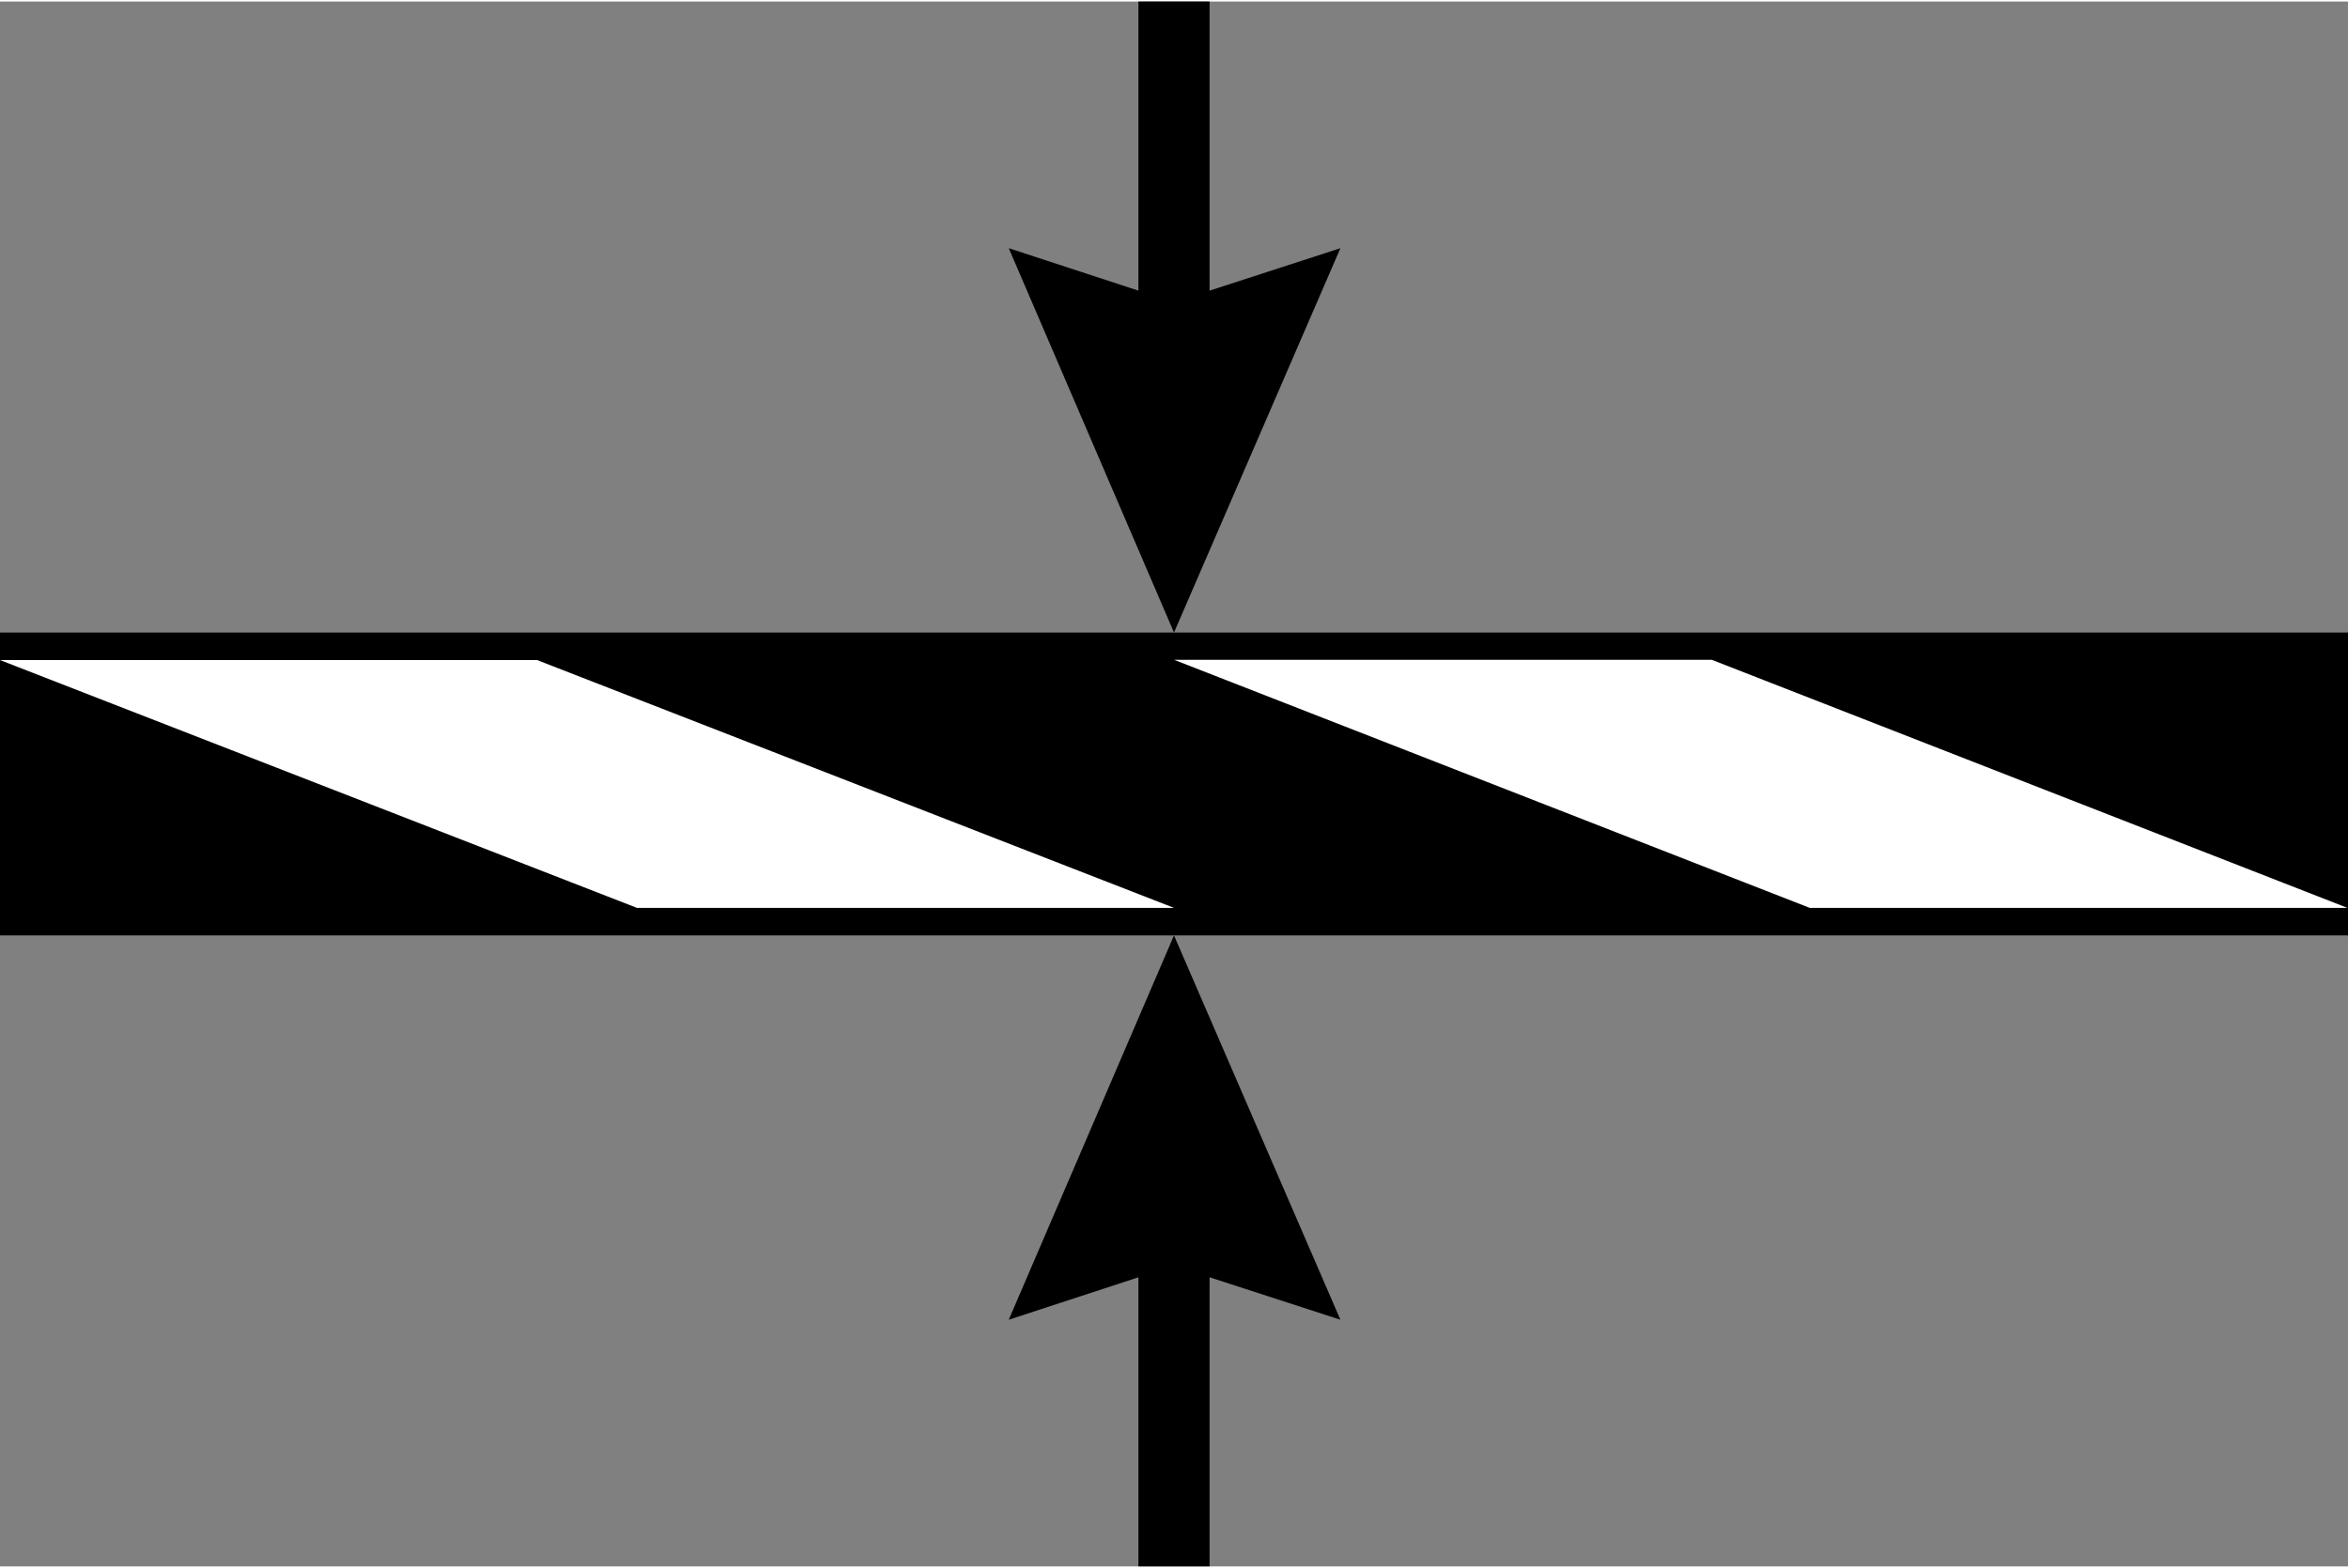
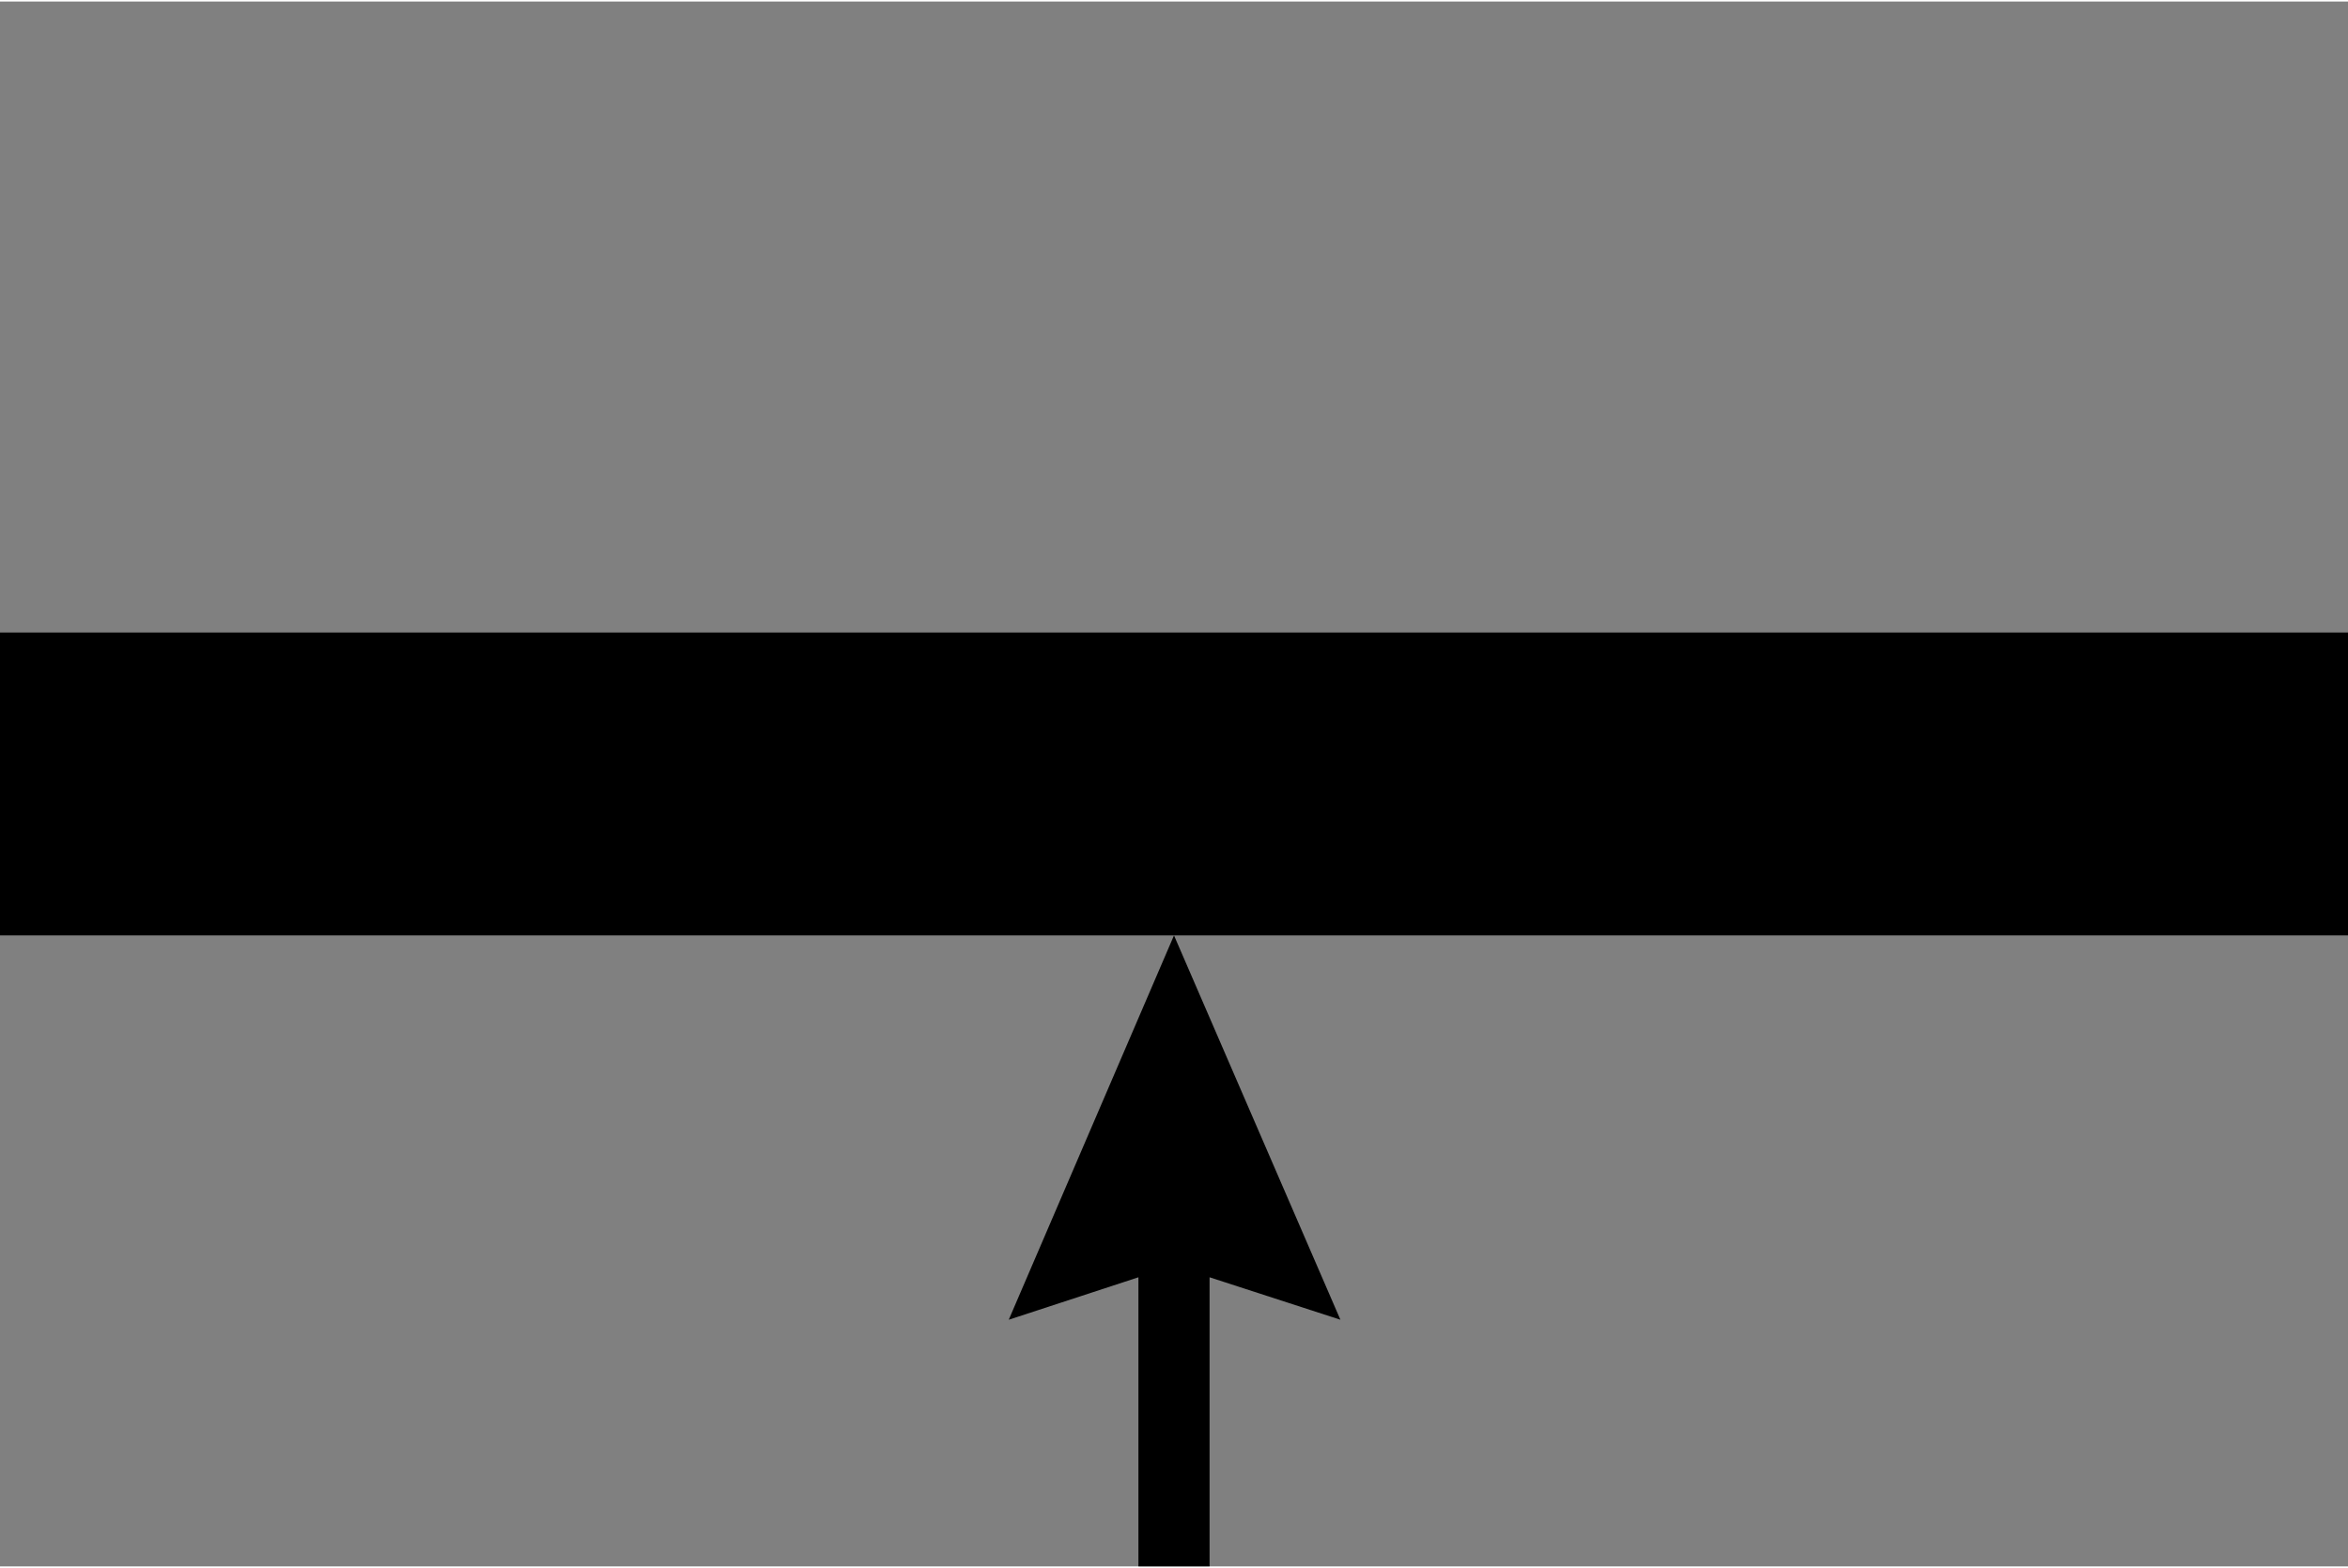
<svg xmlns="http://www.w3.org/2000/svg" xml:space="preserve" width="256px" height="171px" version="1.1" style="shape-rendering:geometricPrecision; text-rendering:geometricPrecision; image-rendering:optimizeQuality; fill-rule:evenodd; clip-rule:evenodd" viewBox="0 0 2046 1364">
  <rect x="0" y="0" width="2046" height="1364" fill="#808080" stroke="none" />
  <defs>
    <style type="text/css">
   
    .fil0 {fill:none}
    .fil2 {fill:black}
    .fil3 {fill:white}
    .fil1 {fill:black;fill-rule:nonzero}
   
  </style>
  </defs>
  <g id="Layer_x0020_1">
    <rect class="fil0" width="2046" height="1364" />
-     <polygon class="fil1" points="992,0 992,252 879,215 1023,550 1168,215 1054,252 1054,0 " />
    <polygon class="fil1" points="992,1364 992,1112 879,1149 1023,814 1168,1149 1054,1112 1054,1364 " />
    <rect class="fil2" y="550" width="2046" height="264" />
-     <rect class="fil3" transform="matrix(0.229 -0 2.098 0.819 1023.11 573.793)" width="2046" height="264" />
-     <polygon class="fil3" points="0,574 468,574 1023,790 555,790 " />
  </g>
</svg>